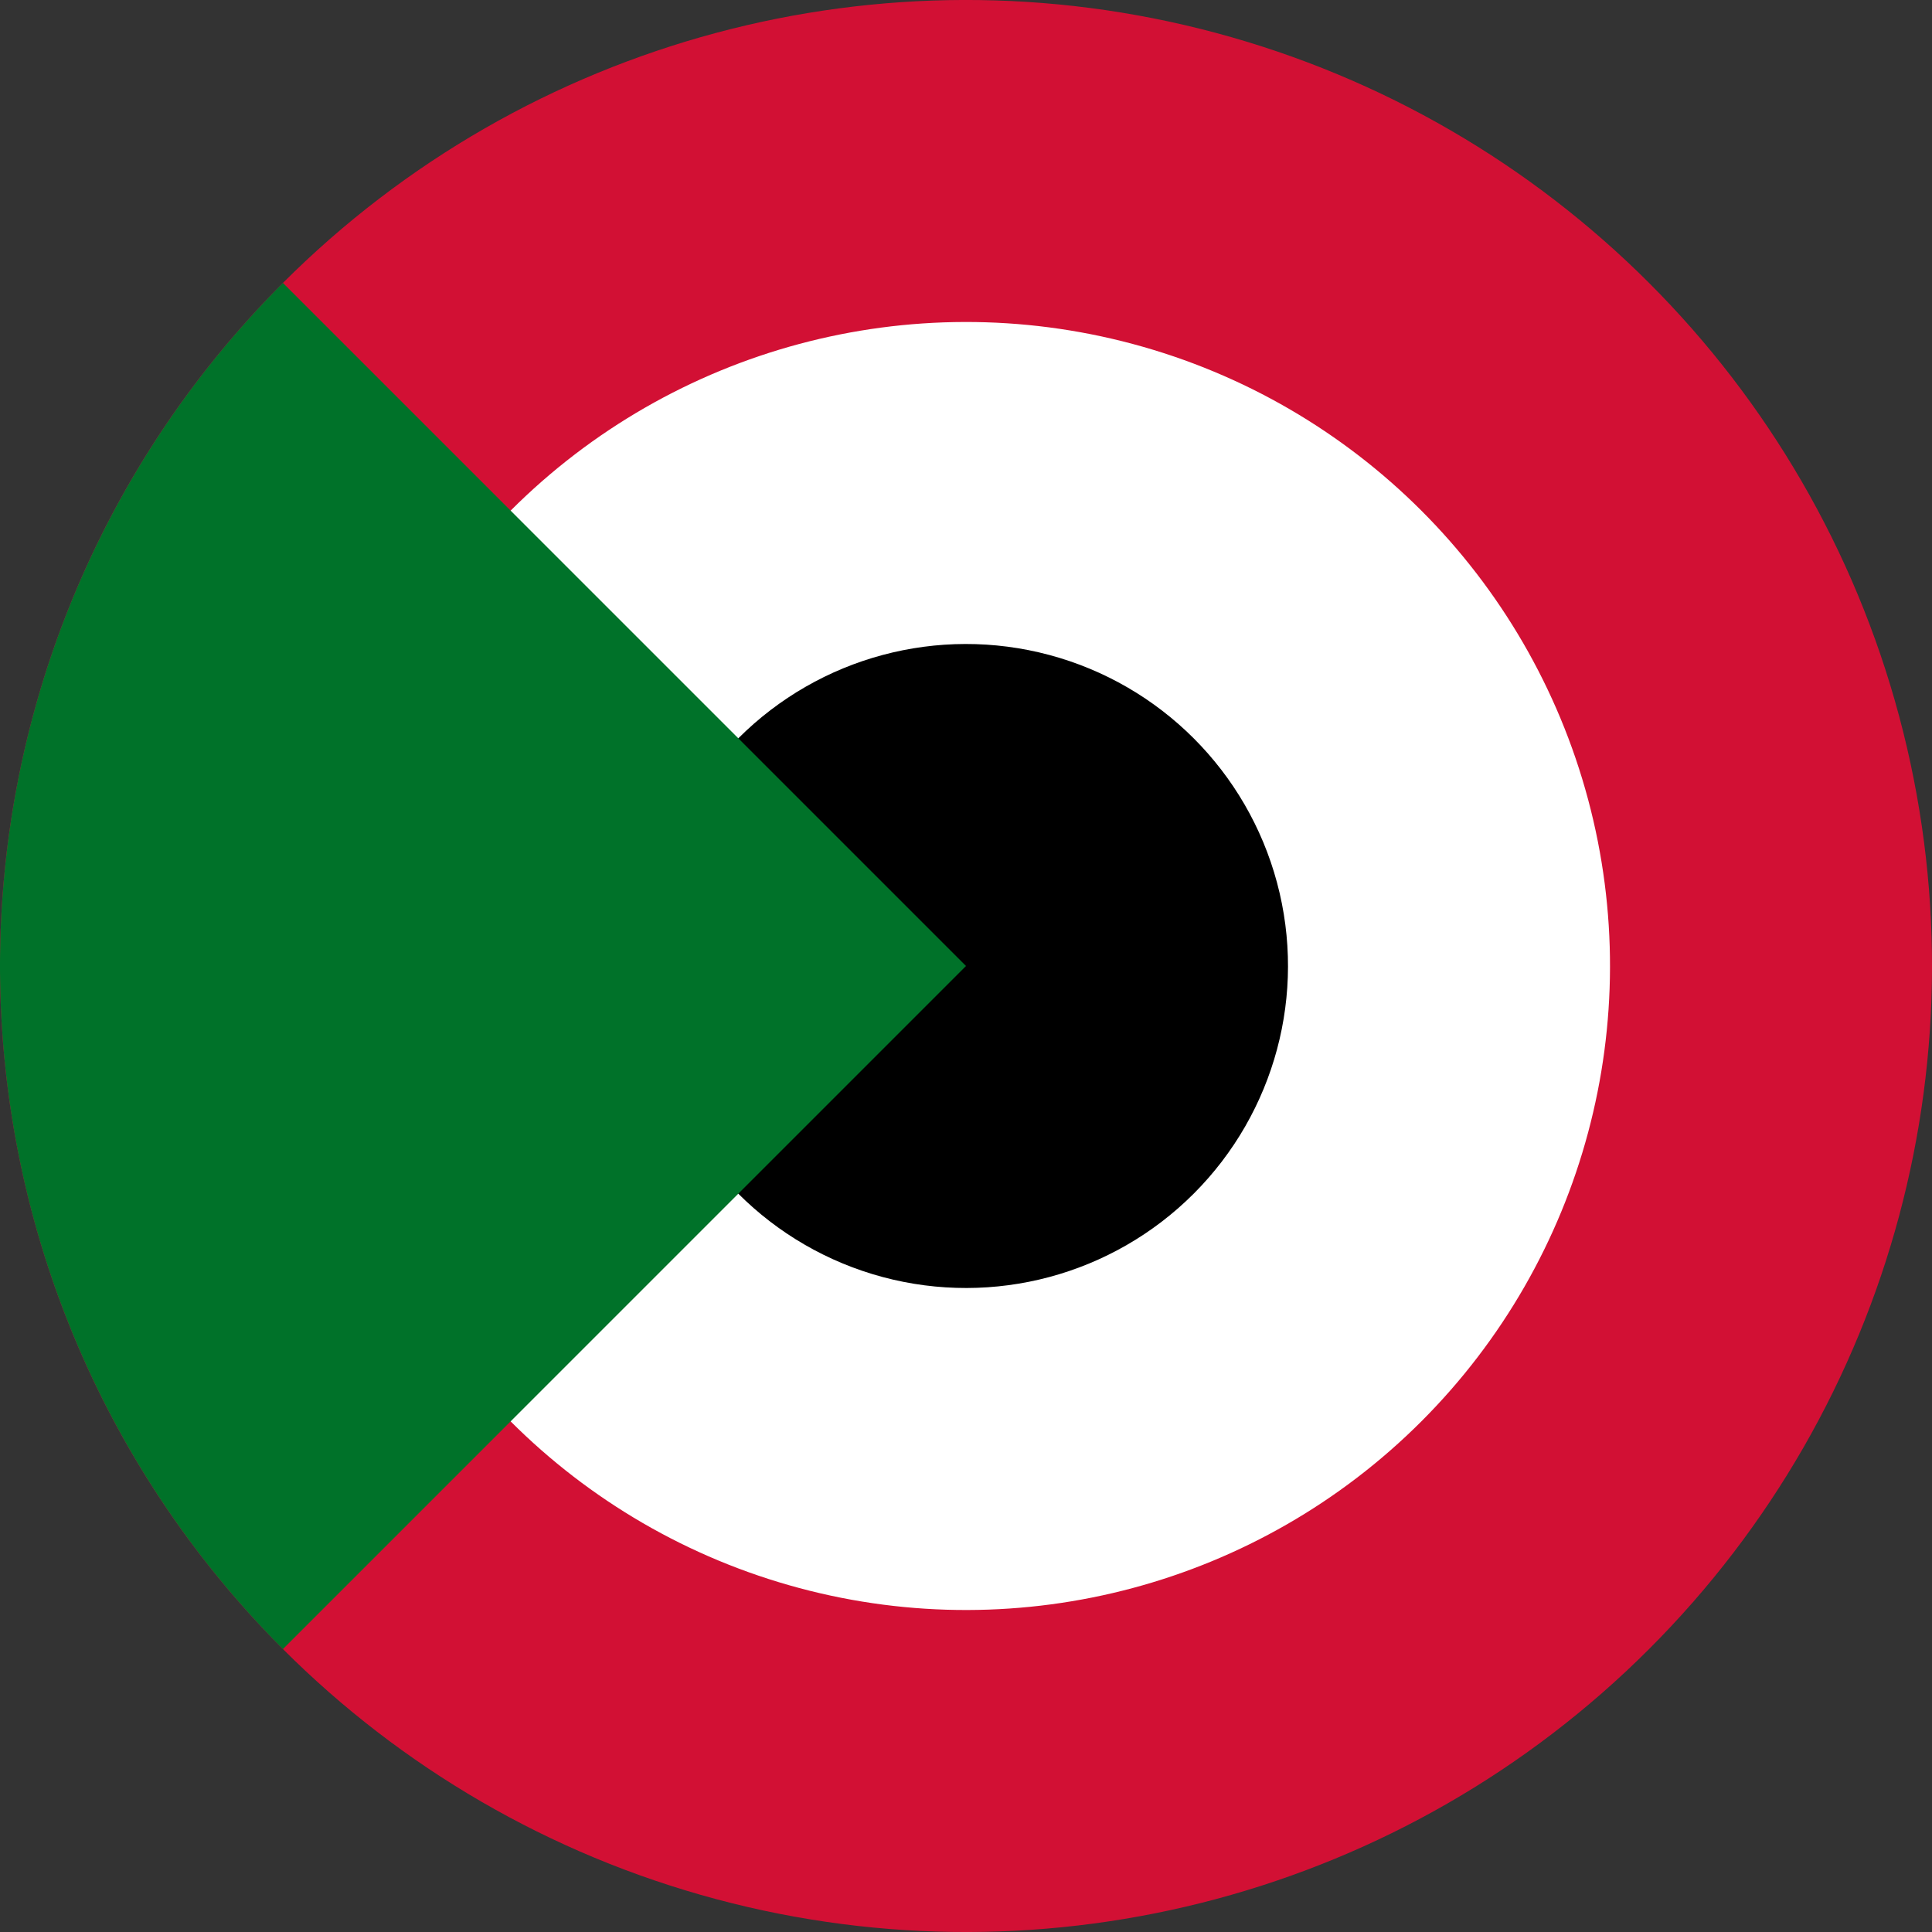
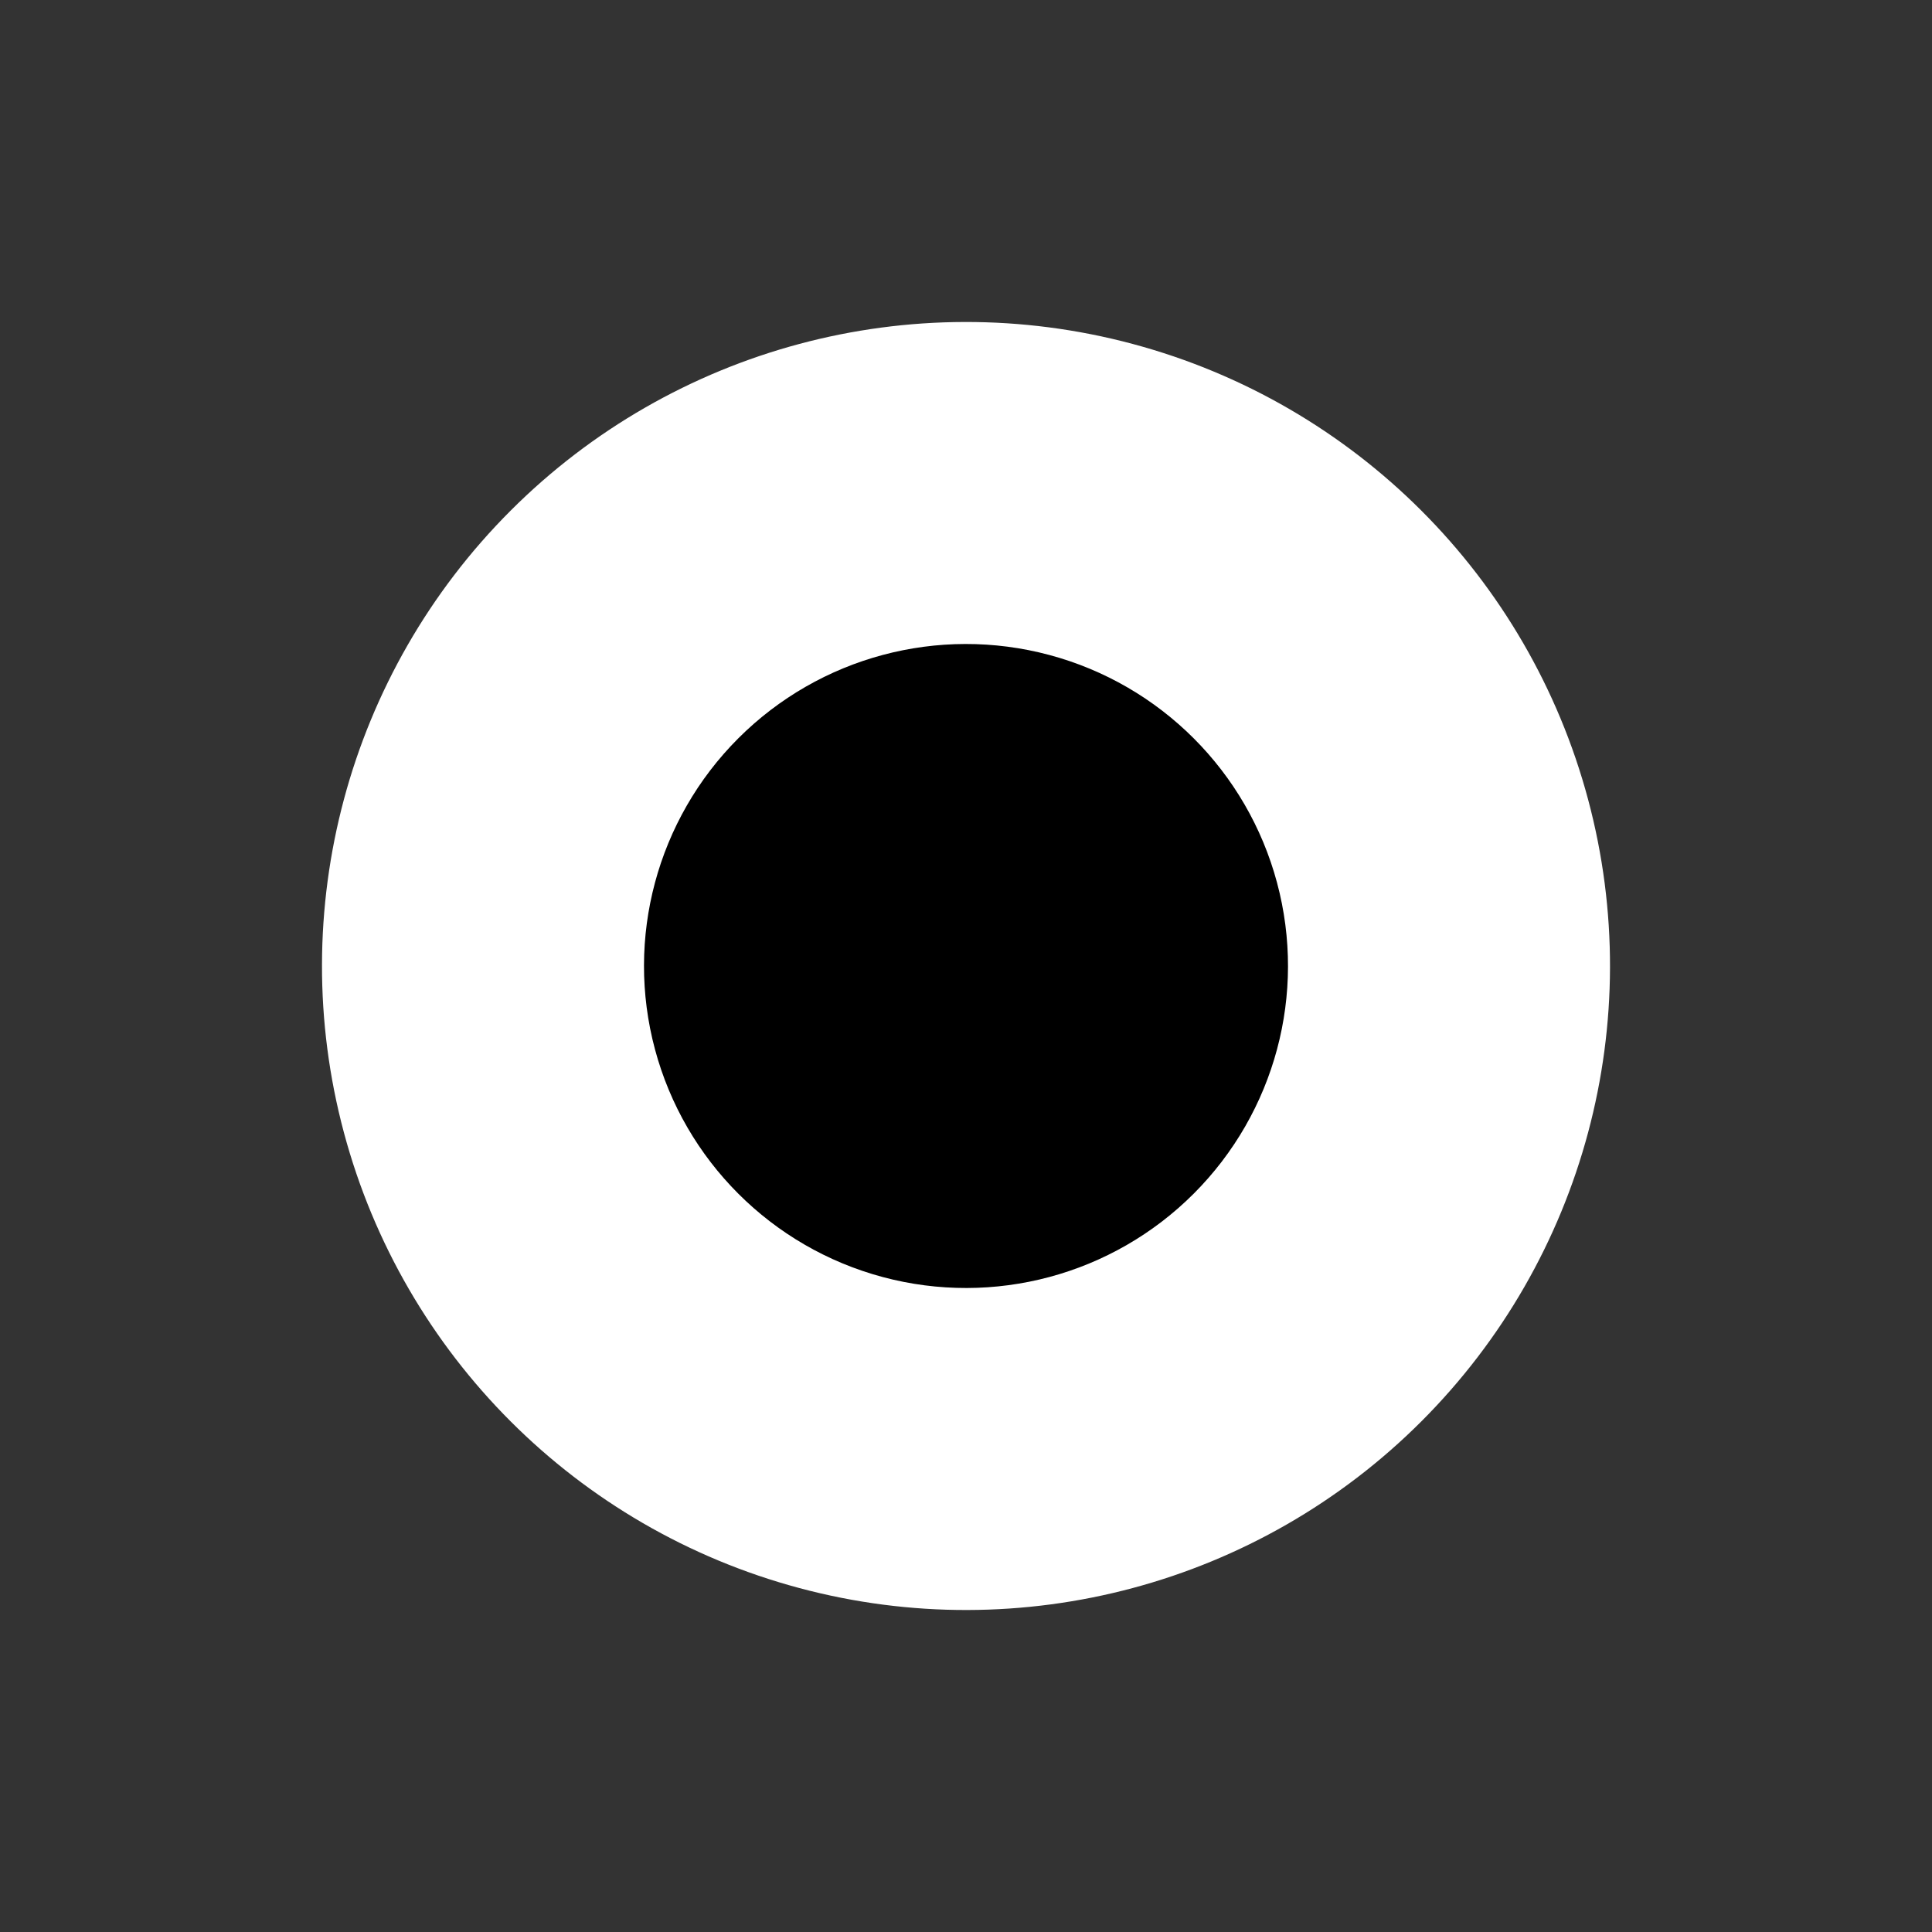
<svg xmlns="http://www.w3.org/2000/svg" width="600" height="600" version="1.1">
  <rect width="100%" height="100%" fill="#333333" stroke="none" />
  <g transform="translate(300,300) rotate(45)">
-     <circle r="300" fill="#D21034" />
    <circle r="200" fill="#fff" />
    <circle r="100" fill="#000" />
-     <path fill="#007229" d="M 0,300 A 300,300 0 0,1 -300,0 L 0,0 z" />
  </g>
</svg>